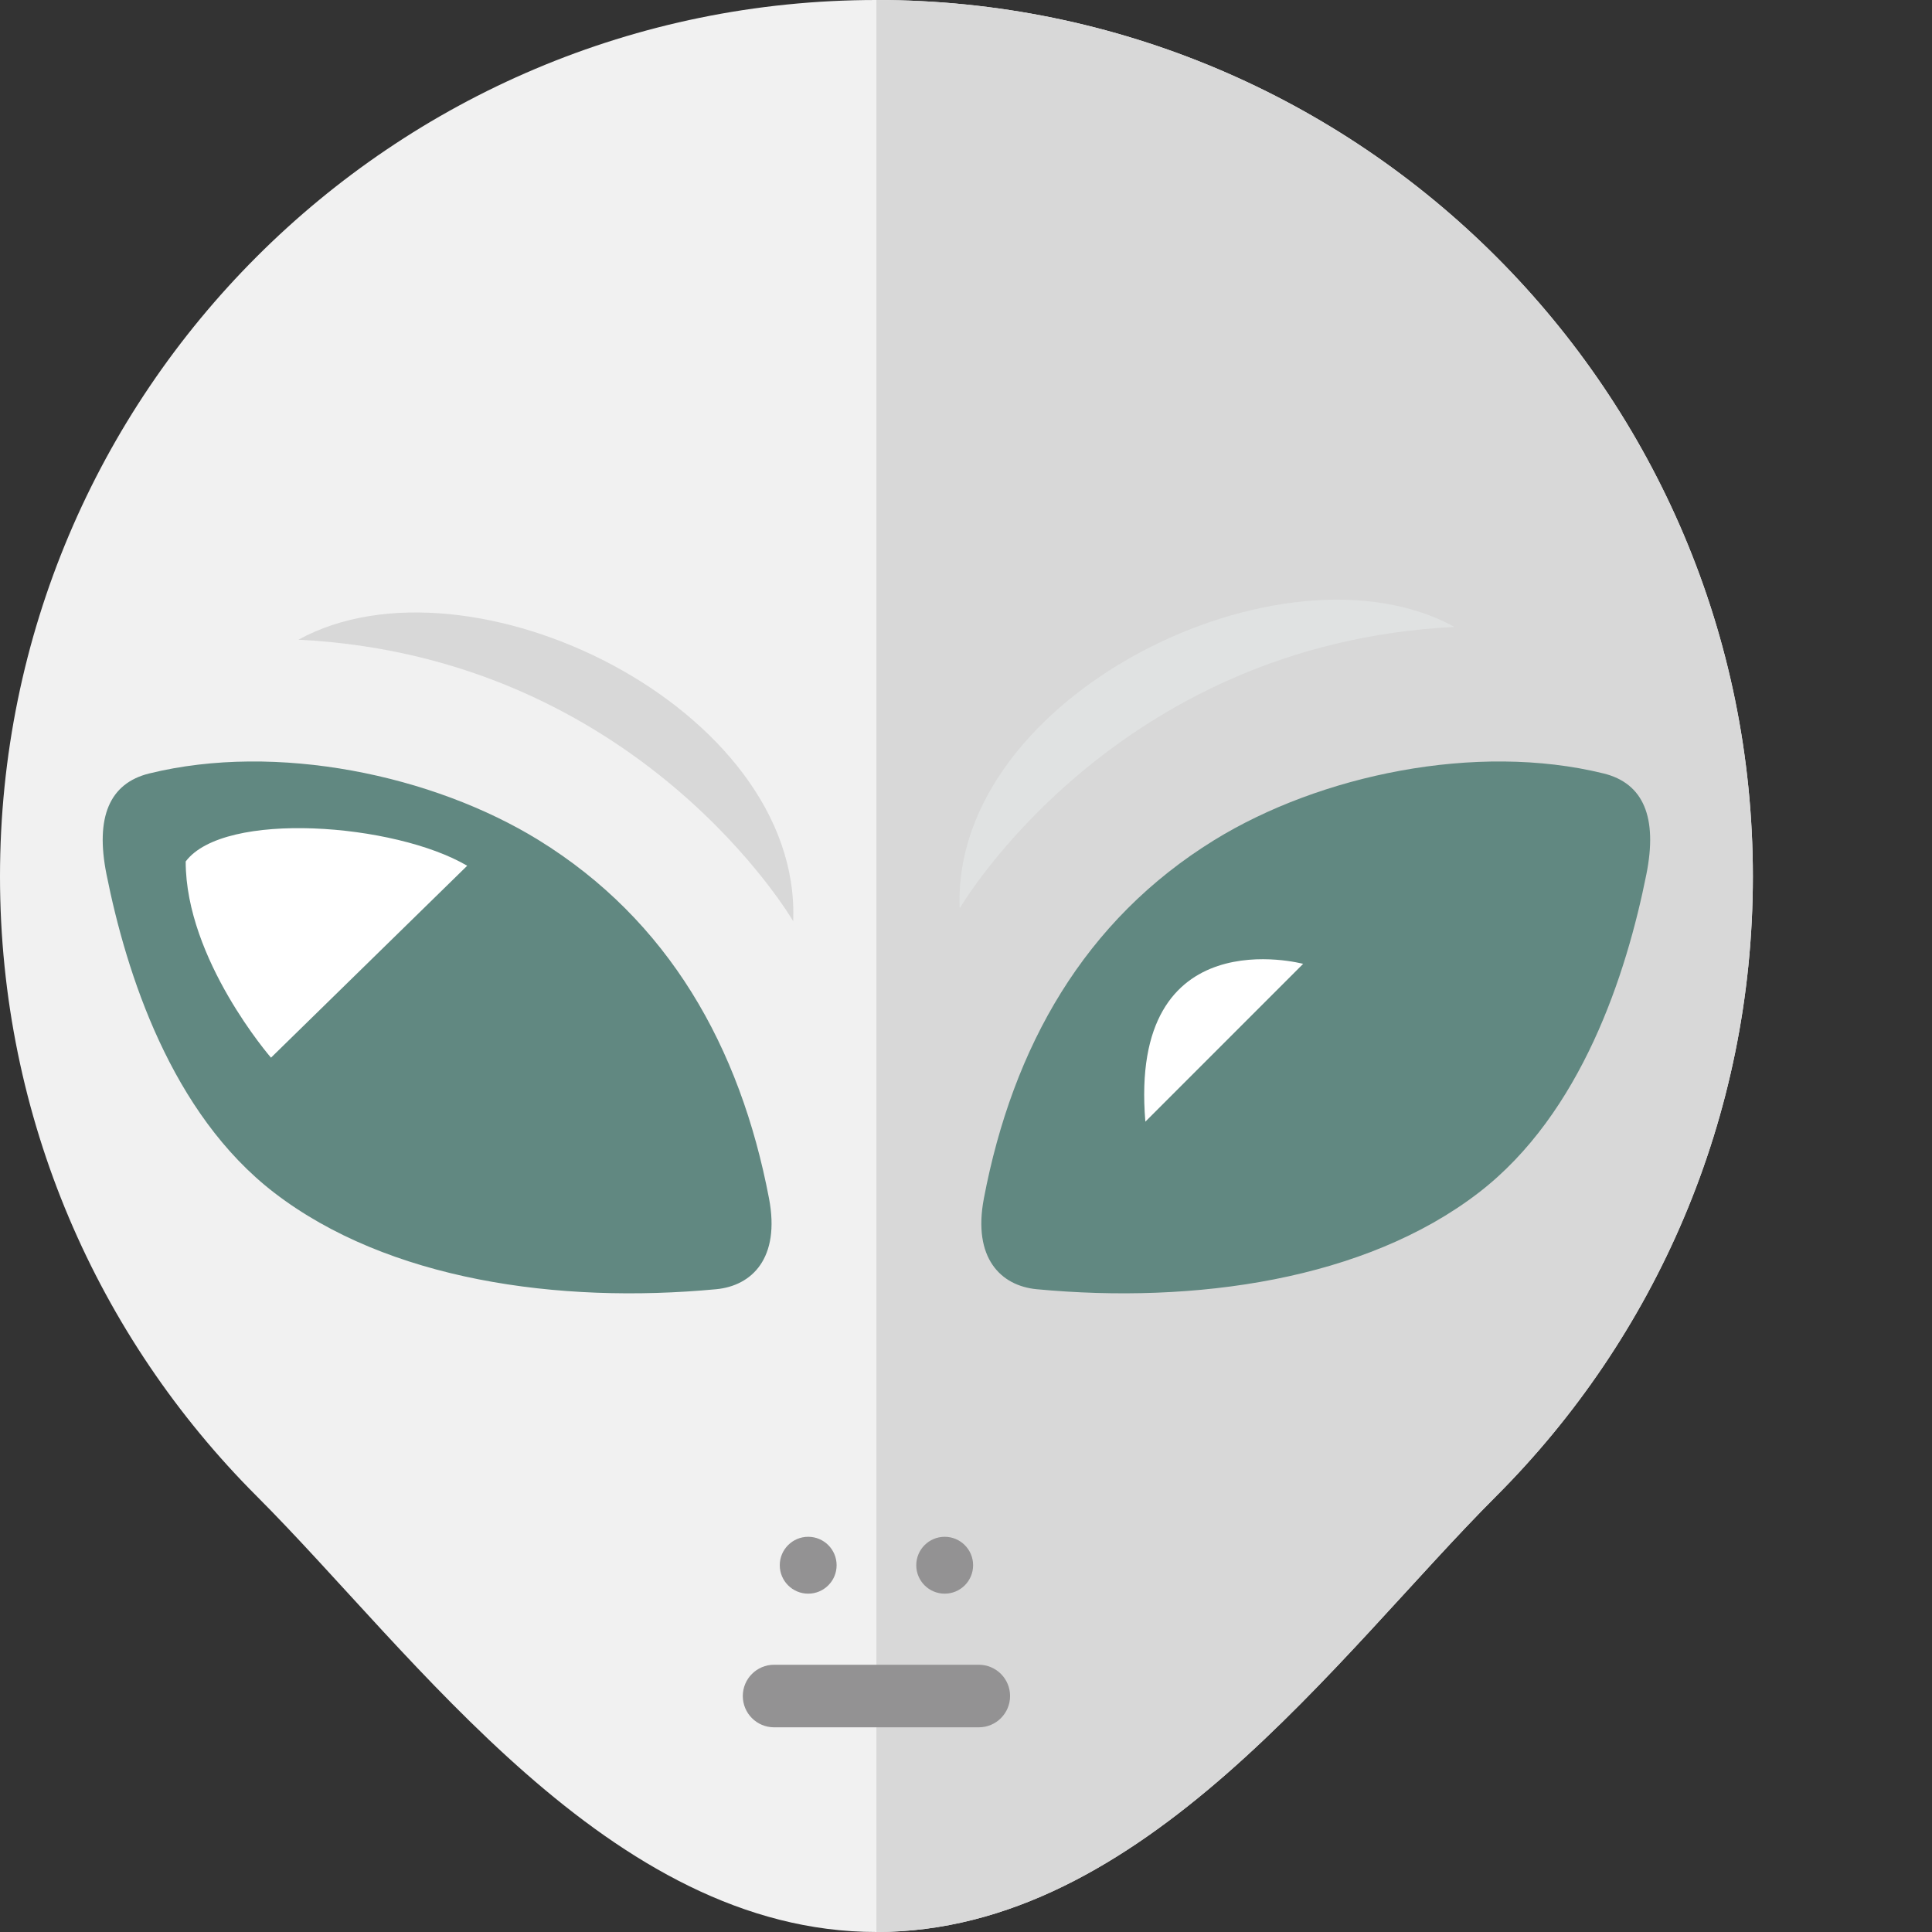
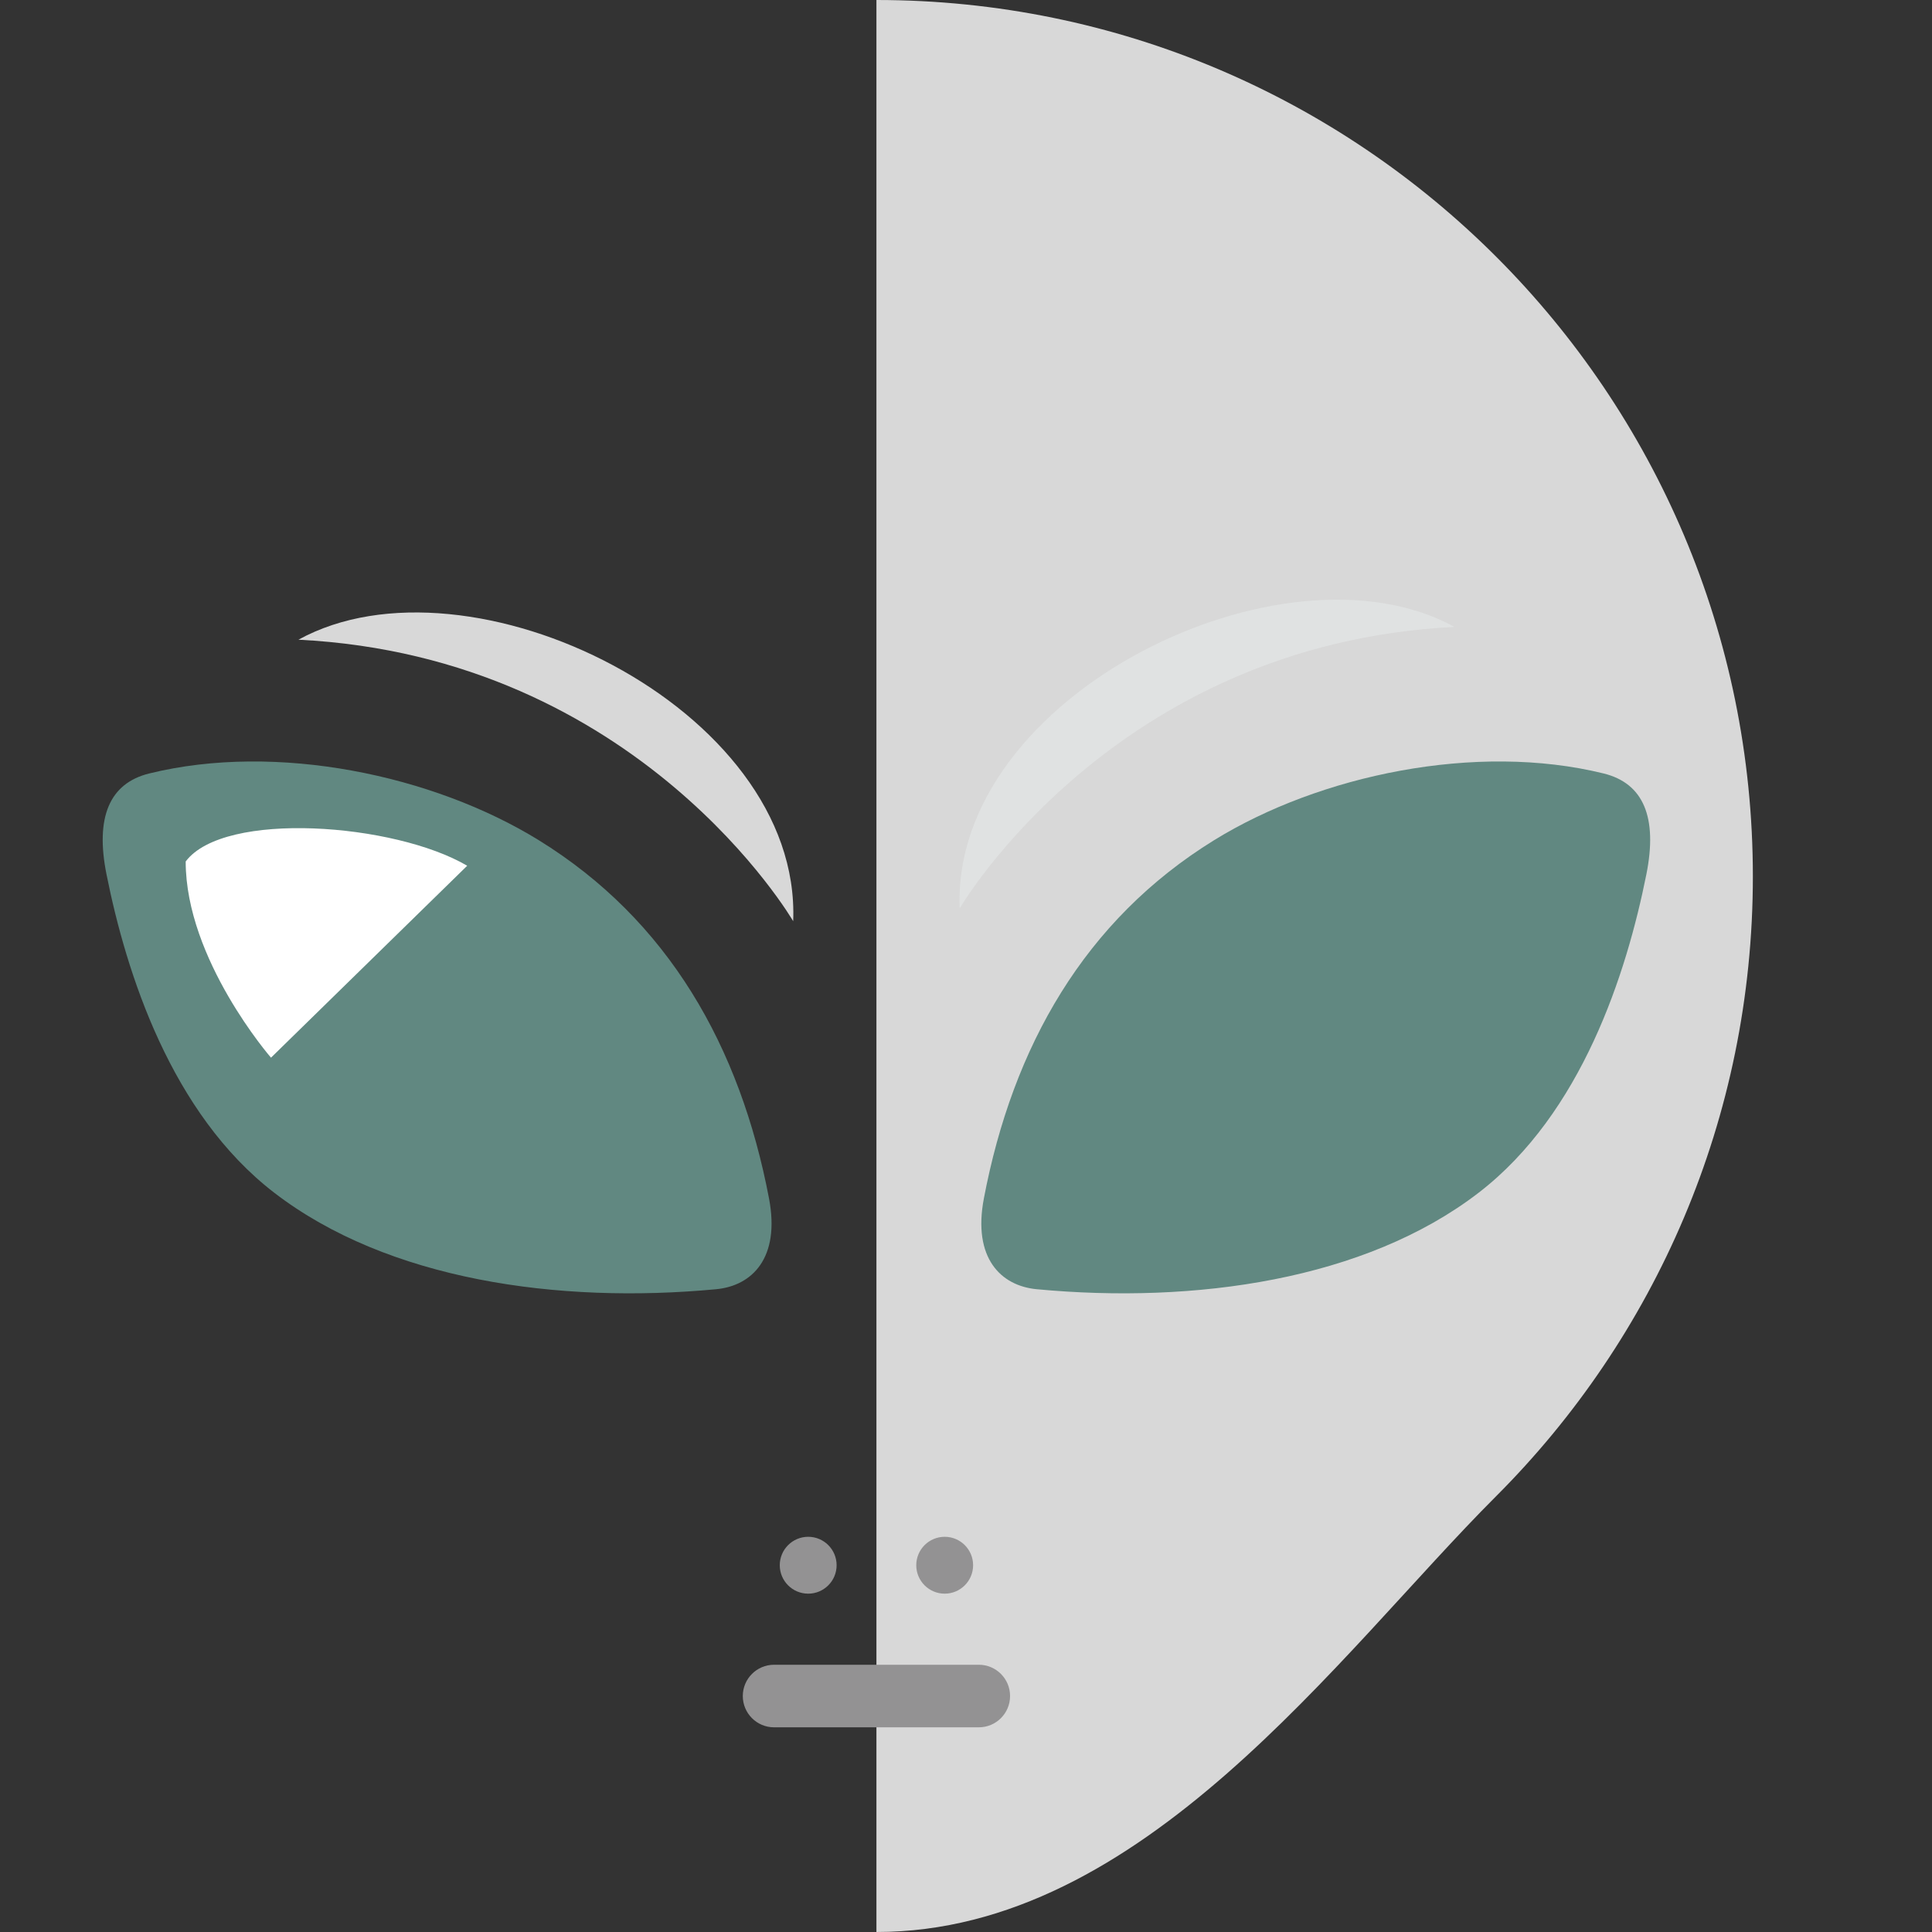
<svg xmlns="http://www.w3.org/2000/svg" height="800px" width="800px" version="1.1" id="_x36_" viewBox="0 0 512 512" xml:space="preserve">
  <rect x="0" y="0" width="512" height="512" fill="#333333" stroke="none" />
  <g>
-     <path style="fill:#F1F1F1;" d="M464.529,232.261c0,64.143-25.997,122.208-68.028,164.24C354.469,438.531,302.978,512,232.261,512   c-70.71,0-122.201-73.469-164.233-115.5C25.997,354.469,0,296.404,0,232.261c0-64.136,25.997-122.201,68.028-164.232   C110.06,25.997,168.125,0,232.261,0C296.404,0,354.469,25.997,396.5,68.028C438.532,110.059,464.529,168.125,464.529,232.261z" />
    <g>
      <path style="fill:#D8D8D8;" d="M396.5,68.028C354.469,25.997,296.404,0,232.261,0v512c70.717,0,122.208-73.469,164.239-115.5    c42.031-42.031,68.028-100.096,68.028-164.24C464.529,168.125,438.532,110.059,396.5,68.028z" />
    </g>
    <g>
      <path style="fill:#618881;" d="M28.221,231.694c5.249,26.24,17.13,63.372,44.458,84.394    c30.106,23.15,75.253,29.508,117.092,25.571c9.505-0.892,17.041-8.237,14.028-24.061c-7.664-40.222-26.666-73.743-61.04-94.95    c-27.947-17.238-69.41-25.991-103.212-17.671C28.979,207.582,25.208,216.622,28.221,231.694z" />
      <path style="fill:#618881;" d="M436.309,231.694c-5.249,26.24-17.13,63.372-44.459,84.394    c-30.099,23.15-75.252,29.508-117.093,25.571c-9.504-0.892-17.034-8.237-14.021-24.061c7.658-40.222,26.66-73.743,61.034-94.95    c27.952-17.238,69.41-25.991,103.211-17.671C435.551,207.582,439.322,216.622,436.309,231.694z" />
    </g>
    <g>
      <path style="fill:#D8D8D8;" d="M210.201,244.123c0,0-40.687-70.073-131.113-74.596    C124.297,144.657,212.462,187.611,210.201,244.123z" />
      <path style="fill:#E0E2E2;" d="M254.328,240.734c0,0,40.694-70.073,131.113-74.597    C340.232,141.268,252.066,184.223,254.328,240.734z" />
    </g>
    <path style="fill:#939293;" d="M267.681,449.463c0,4.581-3.708,8.294-8.288,8.294h-54.25c-4.58,0-8.294-3.714-8.294-8.294l0,0   c0-4.574,3.714-8.288,8.294-8.288h54.25C263.973,441.175,267.681,444.889,267.681,449.463L267.681,449.463z" />
    <g>
      <path style="fill:#939293;" d="M221.712,414.802c0,4.16-3.37,7.536-7.53,7.536c-4.166,0-7.536-3.376-7.536-7.536    c0-4.16,3.37-7.536,7.536-7.536C218.342,407.266,221.712,410.642,221.712,414.802z" />
      <path style="fill:#939293;" d="M257.883,414.802c0,4.16-3.37,7.536-7.53,7.536c-4.166,0-7.536-3.376-7.536-7.536    c0-4.16,3.37-7.536,7.536-7.536C254.513,407.266,257.883,410.642,257.883,414.802z" />
    </g>
    <path style="fill:#FFFFFF;" d="M123.813,229.433c-19.219-11.301-64.43-14.697-74.603-1.134c0,26.004,22.608,51.994,22.608,51.994   L123.813,229.433z" />
-     <path style="fill:#FFFFFF;" d="M303.533,297.251l41.814-41.821C345.347,255.43,299.009,242.995,303.533,297.251z" />
  </g>
</svg>